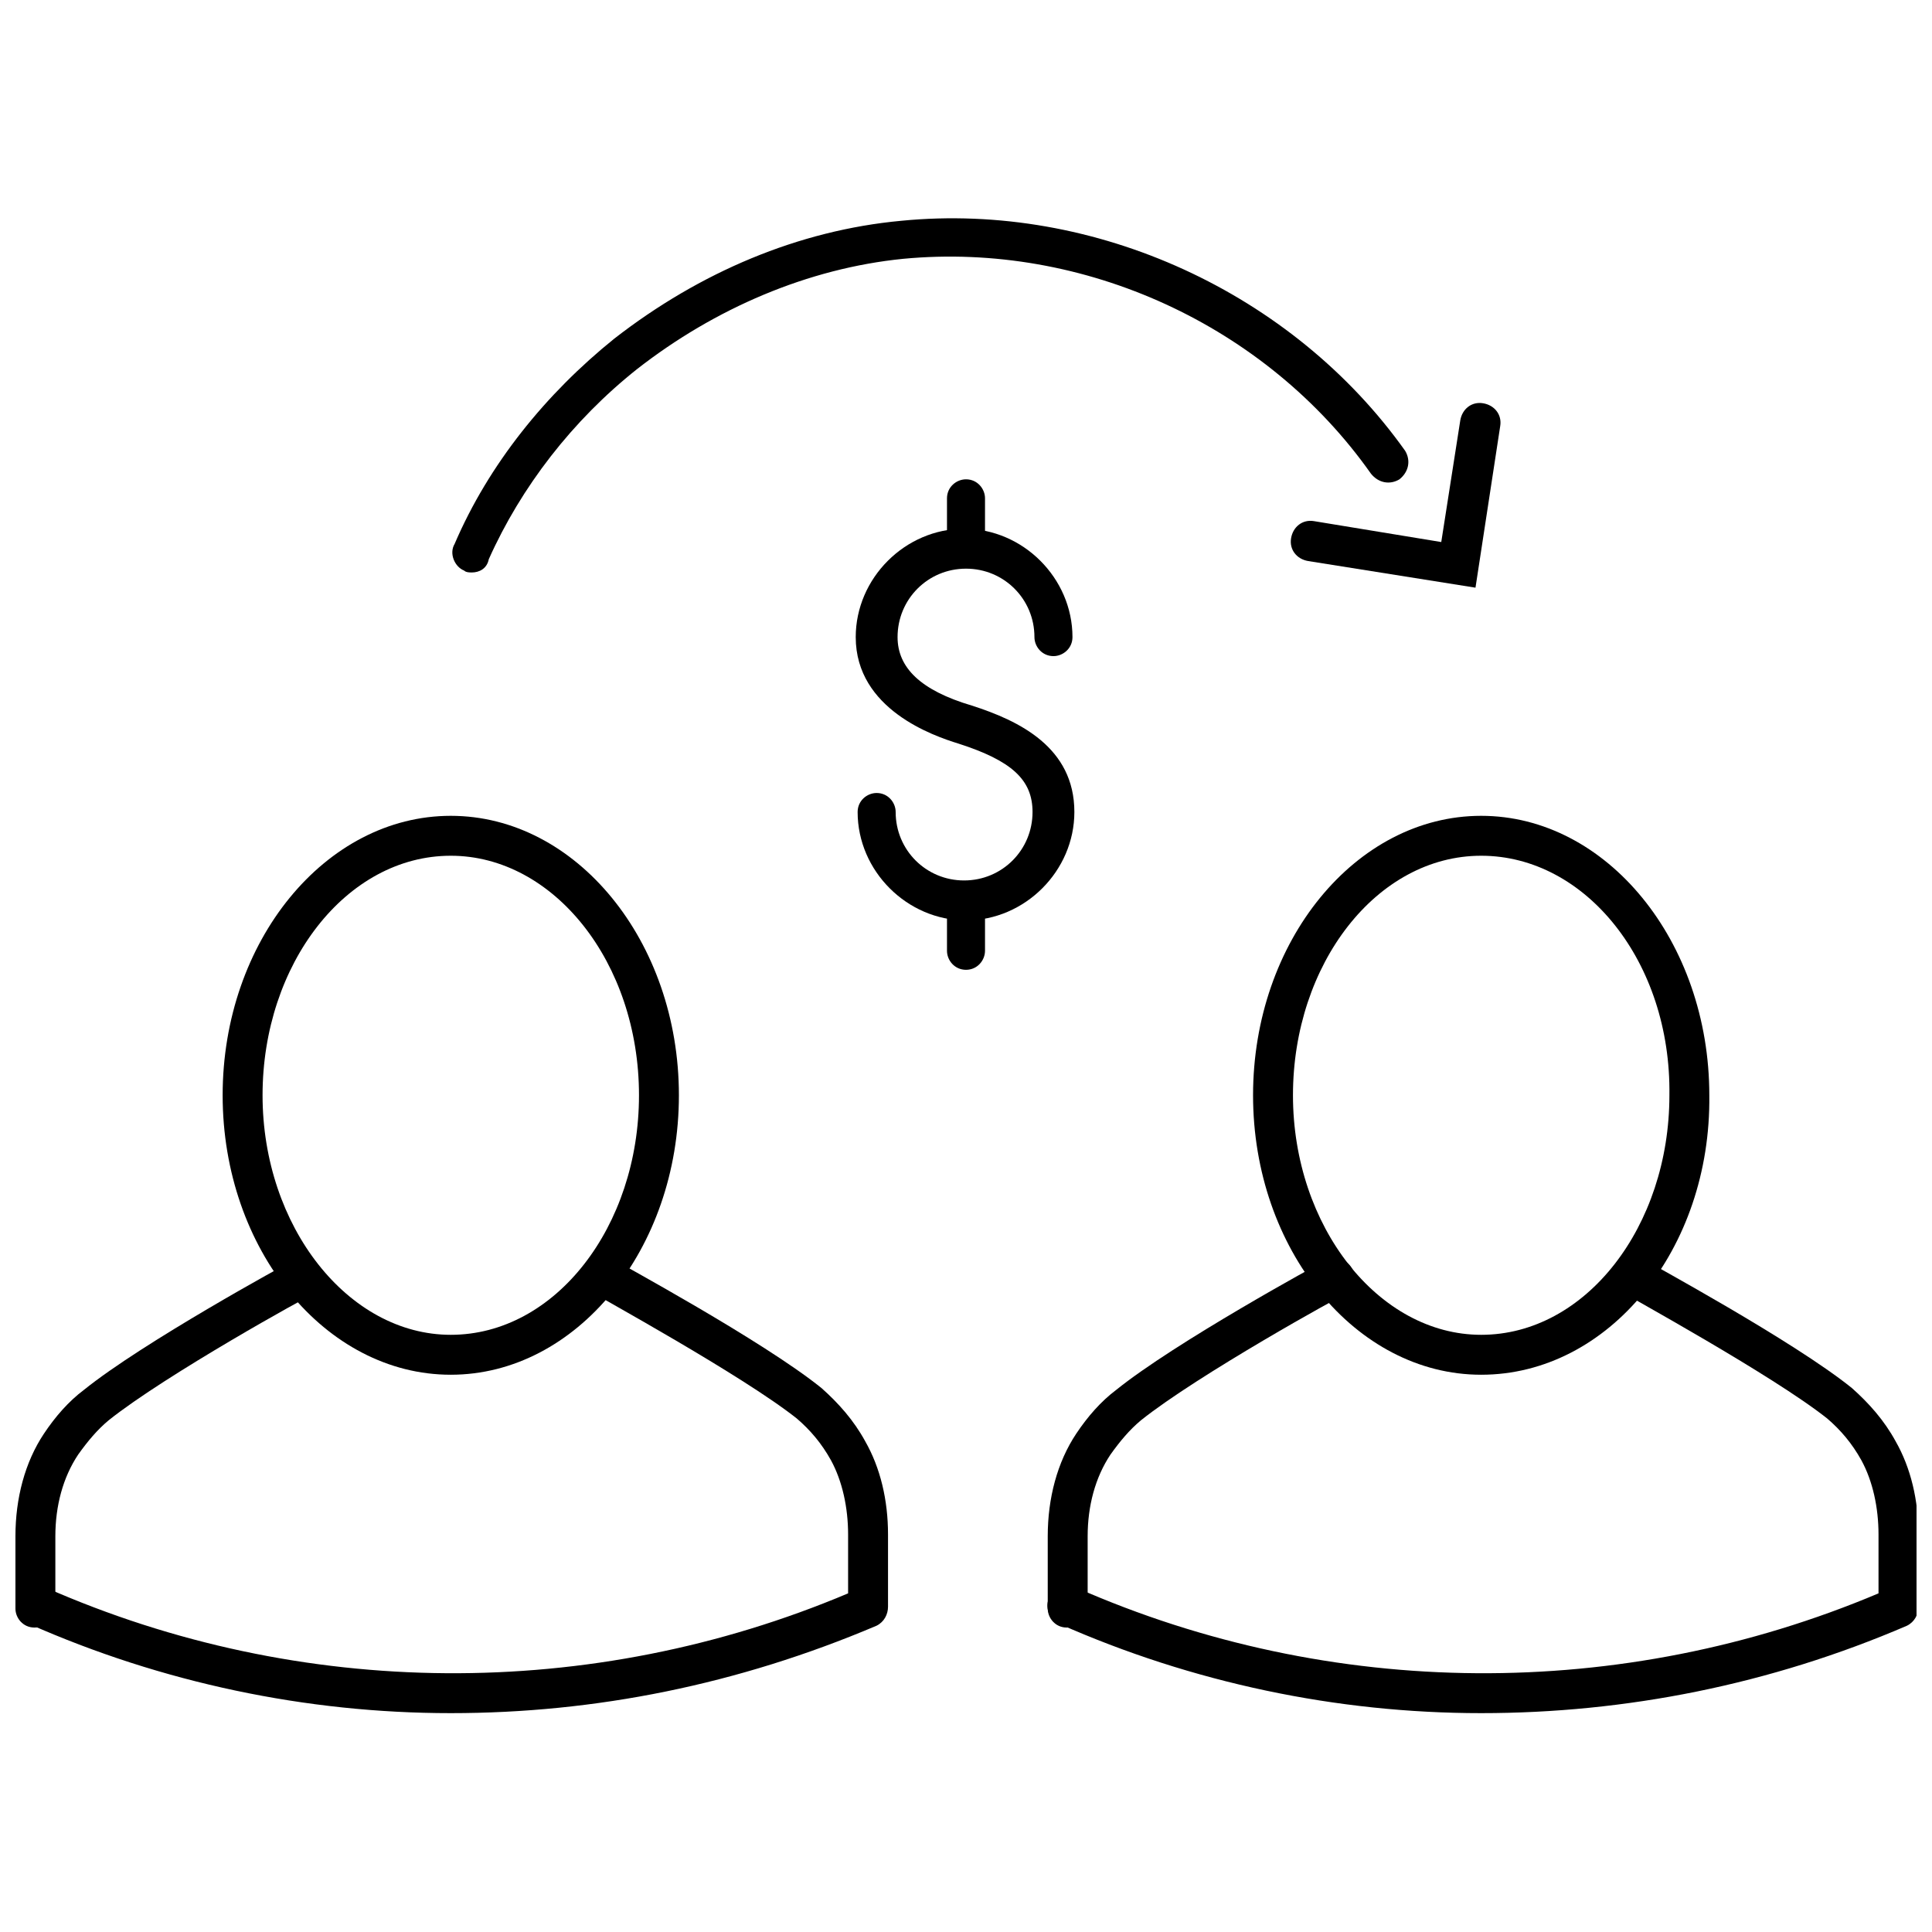
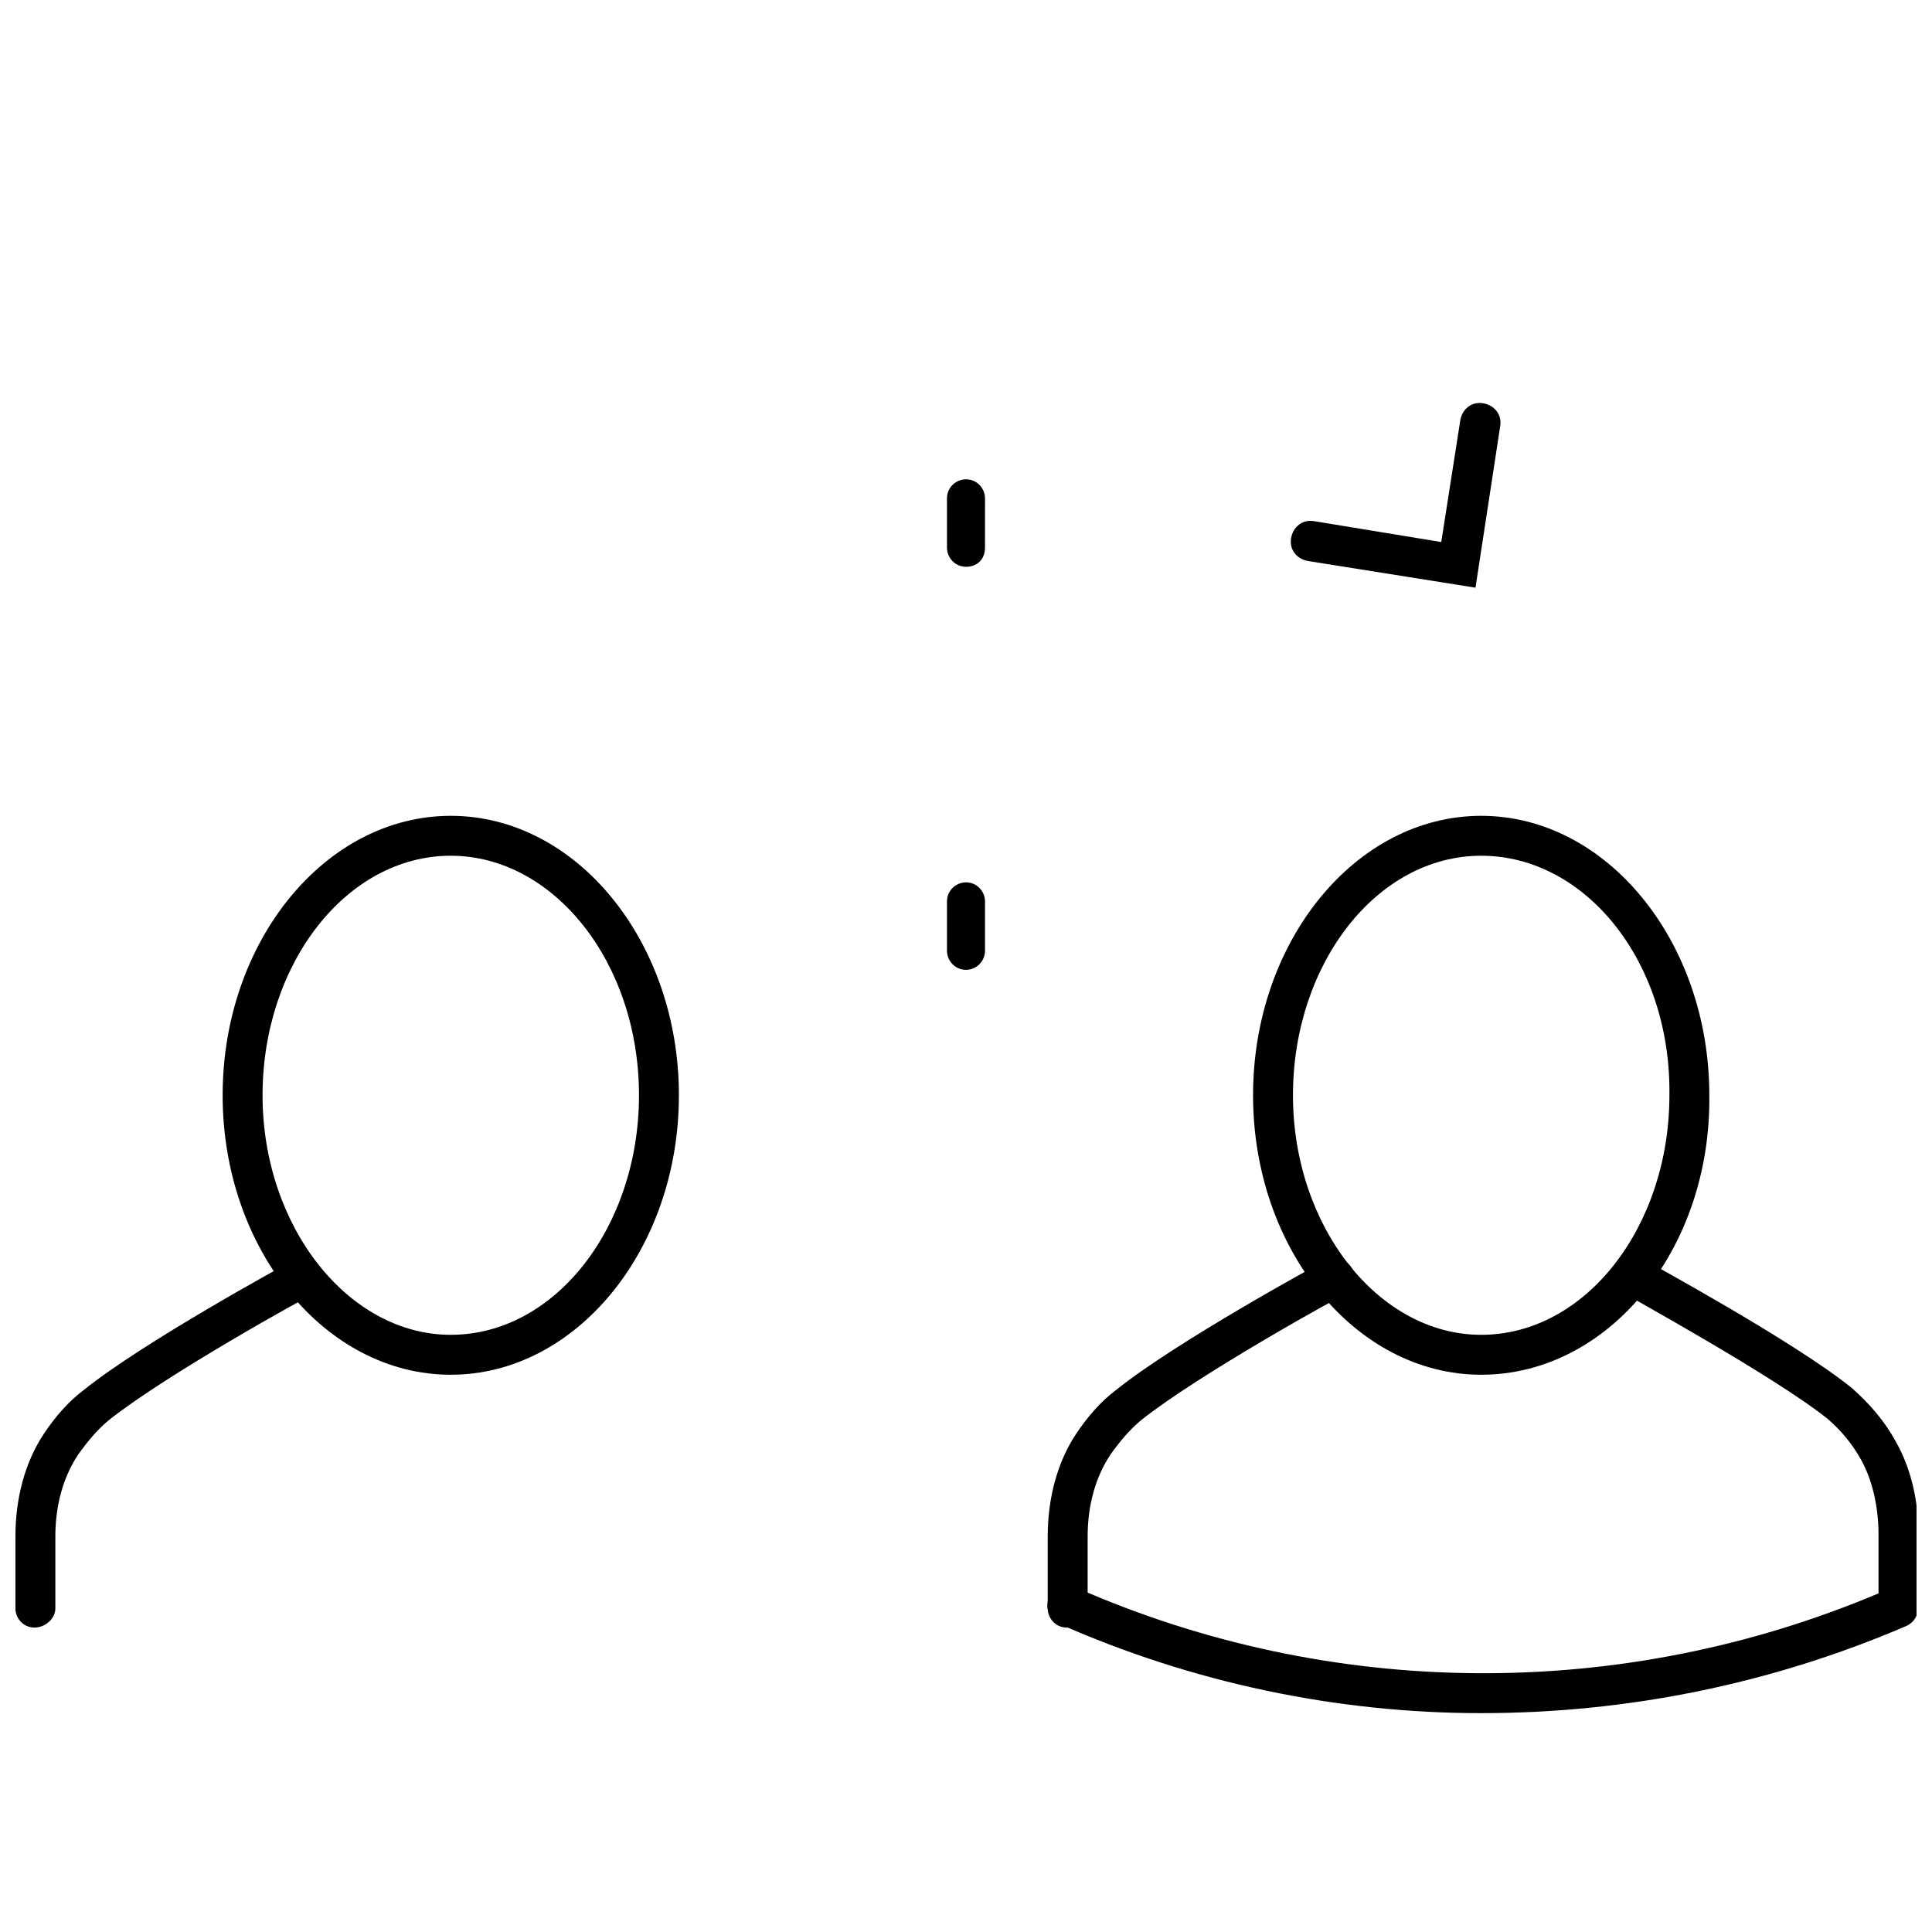
<svg xmlns="http://www.w3.org/2000/svg" width="800px" height="800px" version="1.1" viewBox="144 144 512 512">
  <defs>
    <clipPath id="c">
      <path d="m421 476h230.9v122h-230.9z" />
    </clipPath>
    <clipPath id="b">
-       <path d="m148.09 476h231.91v122h-231.91z" />
-     </clipPath>
+       </clipPath>
    <clipPath id="a">
      <path d="m148.09 477h81.906v99h-81.906z" />
    </clipPath>
  </defs>
-   <path d="m400 387.91c-15.617 0-28.719-13.098-28.719-28.719 0-3.023 2.519-5.039 5.039-5.039 3.023 0 5.039 2.519 5.039 5.039 0 10.078 8.062 18.137 18.137 18.137 10.078 0 18.137-8.062 18.137-18.137 0-8.566-5.543-13.602-19.648-18.137-6.551-2.016-27.207-9.07-27.207-28.215 0-15.617 13.098-28.719 28.719-28.719 15.617 0 28.719 13.098 28.719 28.719 0 3.023-2.519 5.039-5.039 5.039-3.023 0-5.039-2.519-5.039-5.039 0-10.078-8.062-18.137-18.137-18.137-10.078 0-18.137 8.062-18.137 18.137 0 8.062 6.047 14.105 19.648 18.137 12.594 4.031 27.207 11.082 27.207 28.215-0.004 15.621-13.102 28.719-28.719 28.719z" />
  <path d="m400 294.2c-3.023 0-5.039-2.519-5.039-5.039v-13.098c0-3.023 2.519-5.039 5.039-5.039 3.023 0 5.039 2.519 5.039 5.039l-0.004 13.098c0 3.023-2.016 5.039-5.035 5.039z" />
  <path d="m400 401.01c-3.023 0-5.039-2.519-5.039-5.039v-13.098c0-3.023 2.519-5.039 5.039-5.039 3.023 0 5.039 2.519 5.039 5.039v13.098c-0.004 2.519-2.019 5.039-5.039 5.039z" />
  <g clip-path="url(#c)">
    <path d="m536.53 598c-38.289 0-76.578-8.062-111.85-23.68-2.519-1.008-4.031-4.535-2.519-7.055 1.008-2.519 4.535-4.031 7.055-2.519 67.512 29.727 144.59 30.23 212.61 1.512v-15.617c0-7.055-1.512-14.105-4.535-19.648-2.519-4.535-5.543-8.062-9.07-11.082-14.609-11.586-53.402-32.746-53.906-33.25-2.519-1.512-3.527-4.535-2.016-7.055 1.512-2.519 4.535-3.527 7.055-2.016 1.512 1.008 39.801 21.664 55.418 34.258 4.535 4.031 8.566 8.566 11.586 14.105 4.031 7.055 6.047 15.617 6.047 24.688v19.145c0 2.016-1.008 4.031-3.023 5.039-36.273 15.617-74.562 23.176-112.85 23.176z" />
  </g>
  <path d="m426.7 575.32c-3.023 0-5.039-2.519-5.039-5.039v-19.145c0-10.078 2.519-19.648 7.559-27.207 3.023-4.535 6.551-8.566 10.578-11.586 15.617-12.594 53.402-33.25 55.418-34.258 2.519-1.512 5.543-0.504 7.055 2.016s0.504 5.543-2.016 7.055c-0.504 0-38.793 21.16-53.906 33.25-3.023 2.519-5.543 5.543-8.062 9.07-4.031 6.047-6.047 13.602-6.047 21.664v19.145c0.004 2.516-2.516 5.035-5.539 5.035z" />
  <path d="m536.53 508.32c-33.25 0-60.457-33.25-60.457-74.059 0-40.809 27.207-74.059 60.457-74.059s60.457 33.25 60.457 74.059c0.504 40.809-26.703 74.059-60.457 74.059zm0-137.54c-27.711 0-49.879 28.719-49.879 63.48 0 34.762 22.672 63.48 49.879 63.48 27.711 0 49.879-28.719 49.879-63.48 0.5-35.266-22.168-63.48-49.879-63.48z" />
  <g clip-path="url(#b)">
    <path d="m263.46 598c-38.289 0-76.578-8.062-111.85-23.68-2.519-1.008-4.031-4.535-2.519-7.055 1.008-2.519 4.535-4.031 7.055-2.519 67.512 29.727 144.59 30.23 212.61 1.512v-15.617c0-7.055-1.512-14.105-4.535-19.648-2.519-4.535-5.543-8.062-9.07-11.082-14.609-11.586-53.402-32.746-53.906-33.25-2.519-1.512-3.527-4.535-2.016-7.055 1.512-2.519 4.535-3.527 7.055-2.016 1.512 1.008 39.801 21.664 55.418 34.258 4.535 4.031 8.566 8.566 11.586 14.105 4.031 7.055 6.047 15.617 6.047 24.688v19.145c0 2.016-1.008 4.031-3.023 5.039-36.773 15.617-74.562 23.176-112.85 23.176z" />
  </g>
  <g clip-path="url(#a)">
    <path d="m153.13 575.32c-3.023 0-5.039-2.519-5.039-5.039v-19.145c0-10.078 2.519-19.648 7.559-27.207 3.023-4.535 6.551-8.566 10.578-11.586 15.617-12.594 53.402-33.25 55.418-34.258 2.519-1.512 5.543-0.504 7.055 2.016s0.504 5.543-2.016 7.055c-0.504 0-38.793 21.16-53.906 33.25-3.023 2.519-5.543 5.543-8.062 9.07-4.031 6.047-6.047 13.602-6.047 21.664v19.145c0 2.516-2.516 5.035-5.539 5.035z" />
  </g>
-   <path d="m263.46 508.32c-33.25 0-60.457-33.25-60.457-74.059 0-40.809 27.207-74.059 60.457-74.059s60.457 33.25 60.457 74.059c0 40.809-27.203 74.059-60.457 74.059zm0-137.54c-27.711 0-49.879 28.719-49.879 63.48 0 34.762 22.672 63.48 49.879 63.48 27.711 0 49.879-28.719 49.879-63.48 0-35.266-22.672-63.48-49.879-63.48z" />
-   <path d="m269.01 295.71c-0.504 0-1.512 0-2.016-0.504-2.519-1.008-4.031-4.535-2.519-7.055 9.07-21.16 24.184-39.801 42.32-54.41 22.672-17.633 48.871-28.719 76.074-31.234 51.387-5.039 103.79 19.145 133.51 60.961 1.512 2.519 1.008 5.543-1.512 7.559-2.519 1.512-5.543 1.008-7.559-1.512-27.711-39.297-76.074-61.465-123.94-56.93-25.191 2.519-49.879 13.098-70.535 29.223-17.129 13.602-30.73 31.234-39.297 50.383-0.496 2.512-2.512 3.519-4.527 3.519z" />
+   <path d="m263.46 508.32c-33.25 0-60.457-33.25-60.457-74.059 0-40.809 27.207-74.059 60.457-74.059s60.457 33.25 60.457 74.059c0 40.809-27.203 74.059-60.457 74.059m0-137.54c-27.711 0-49.879 28.719-49.879 63.48 0 34.762 22.672 63.48 49.879 63.48 27.711 0 49.879-28.719 49.879-63.48 0-35.266-22.672-63.48-49.879-63.48z" />
  <path d="m535.02 299.74-44.336-7.055c-3.023-0.504-5.039-3.023-4.535-6.047 0.504-3.023 3.023-5.039 6.047-4.535l33.754 5.543 5.039-32.242c0.504-3.023 3.023-5.039 6.047-4.535 3.023 0.504 5.039 3.023 4.535 6.047z" />
</svg>